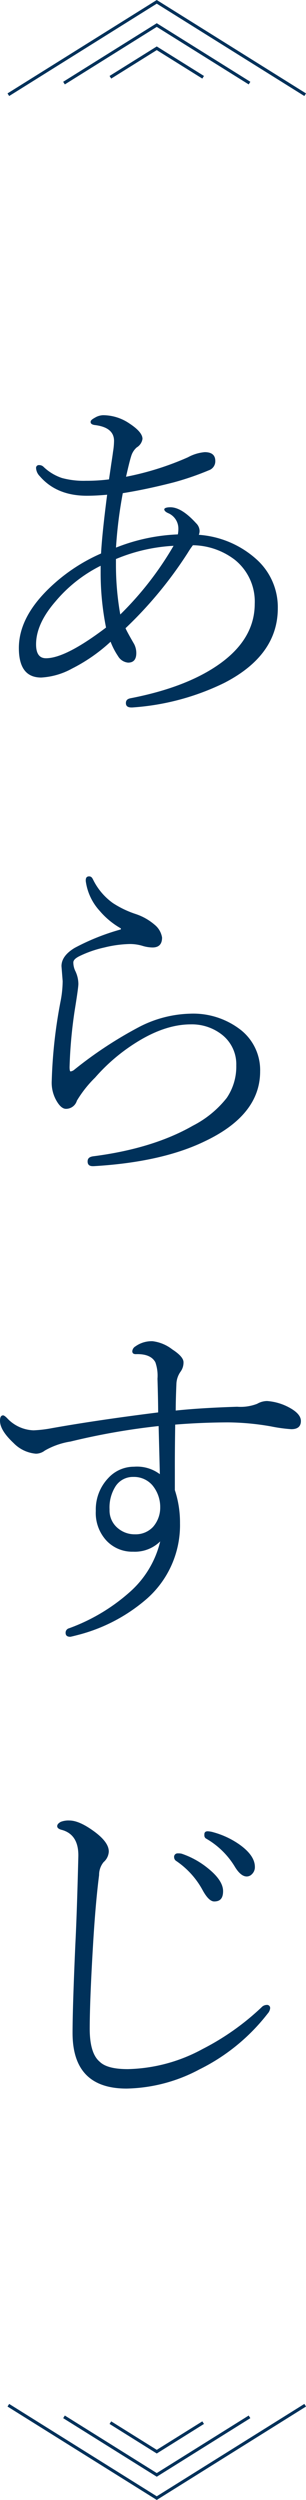
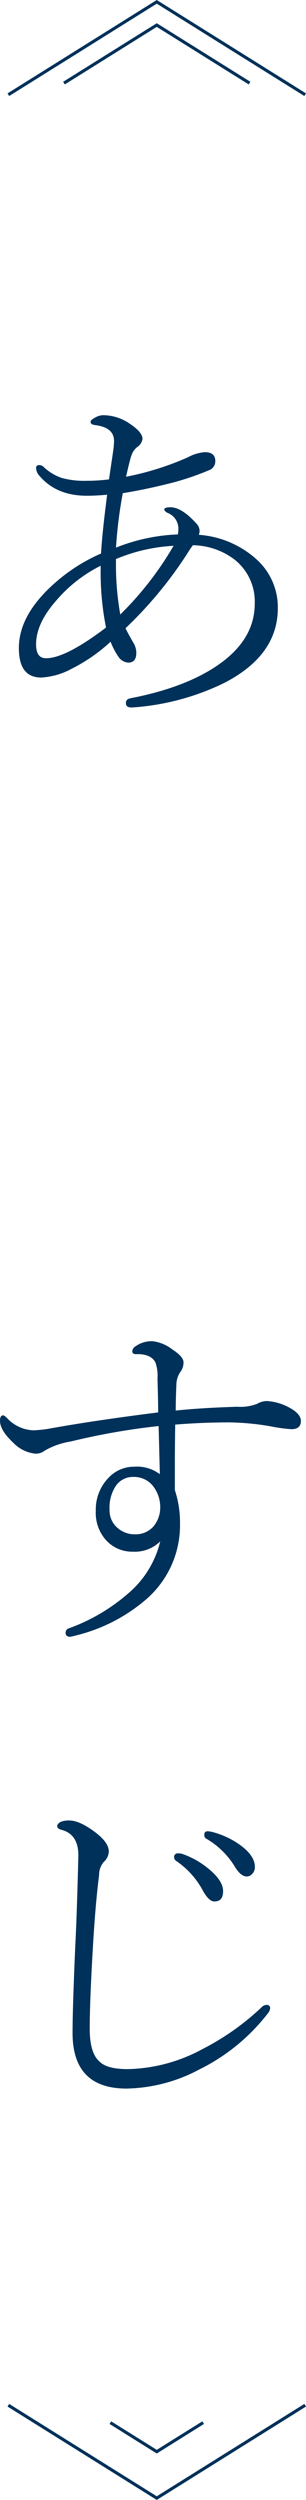
<svg xmlns="http://www.w3.org/2000/svg" viewBox="0 0 59.38 484.46">
  <defs>
    <style>.cls-1{fill:#00315a;}</style>
  </defs>
  <title>arasuji</title>
  <g id="レイヤー_2" data-name="レイヤー 2">
    <g id="レイヤー_2-2" data-name="レイヤー 2">
      <path class="cls-1" d="M38.58,103.64a18.67,18.67,0,0,1,11.08,4.65,12.47,12.47,0,0,1,4.25,9.57q0,9.14-10.41,14.49a47.86,47.86,0,0,1-17.83,4.75H25.5c-.71,0-1.07-.28-1.07-.84s.3-.83.91-.95q11.08-2.15,17.48-6.8,6.6-4.81,6.61-11.49a10.38,10.38,0,0,0-3.85-8.53,13.67,13.67,0,0,0-8.15-2.83l-.44.61q-.3.44-.54.84a78.67,78.67,0,0,1-12.09,14.63q.24.6,1.68,3.09a3.82,3.82,0,0,1,.41,1.72q0,1.86-1.59,1.86a2.52,2.52,0,0,1-1.95-1.25,13.69,13.69,0,0,1-1.45-2.8A32.69,32.69,0,0,1,14,129.55,14,14,0,0,1,8,131.3c-2.9,0-4.34-1.9-4.34-5.72S5.49,118,9.27,114.26a34.15,34.15,0,0,1,10.34-7q.2-3.81,1.18-11.39c-1.49.14-2.8.2-3.94.2q-5.87,0-9.14-3.8A2.41,2.41,0,0,1,7,90.74a.54.54,0,0,1,.61-.61,1.16,1.16,0,0,1,.84.34,9.5,9.5,0,0,0,3.57,2.16,16.09,16.09,0,0,0,4.65.54,34.47,34.47,0,0,0,4.48-.27c.09-.61.23-1.54.41-2.8.15-1,.28-1.81.37-2.53a14.17,14.17,0,0,0,.2-2.12q0-2.6-3.64-3.07c-.61-.06-.91-.27-.91-.6s.3-.54.91-.88a3.22,3.22,0,0,1,1.52-.44,9.11,9.11,0,0,1,5.08,1.59c1.71,1.12,2.56,2.11,2.56,3a2.32,2.32,0,0,1-1.11,1.65,3.59,3.59,0,0,0-1.08,1.69c-.22.67-.55,2-1,4a56,56,0,0,0,12-3.77,8.29,8.29,0,0,1,3.27-1c1.37,0,2.05.58,2.05,1.72a1.84,1.84,0,0,1-1.24,1.79,54.52,54.52,0,0,1-6.84,2.35c-3.62.93-6.91,1.62-9.87,2.09a85.35,85.35,0,0,0-1.32,10.55,36.16,36.16,0,0,1,12-2.56,5.5,5.5,0,0,0,.1-1.25,3.25,3.25,0,0,0-2.05-2.9c-.45-.22-.68-.46-.68-.7s.4-.41,1.18-.41c1.44,0,3.09,1,5,3.1a2.15,2.15,0,0,1,.67,1.45A1.92,1.92,0,0,1,38.58,103.64Zm-18,18a54.19,54.19,0,0,1-1.05-11v-1a27.41,27.41,0,0,0-8.76,6.91Q7,120.89,7,124.87c0,1.8.64,2.69,1.92,2.69Q12.74,127.56,20.59,121.6Zm1.92-13.27v1.07a55.28,55.28,0,0,0,.84,9.64,62.93,62.93,0,0,0,10.34-13.31A33.54,33.54,0,0,0,22.51,108.33Z" />
-       <path class="cls-1" d="M23.45,180.11v-.2a15.29,15.29,0,0,1-4.11-3.4,10.65,10.65,0,0,1-2.7-5.77v-.16c0-.5.22-.75.64-.75s.59.23.81.68A12.18,12.18,0,0,0,21.9,175a18.92,18.92,0,0,0,4.41,2.12A10.84,10.84,0,0,1,30,179.2a4,4,0,0,1,1.45,2.49c0,1.28-.62,1.92-1.85,1.92a7,7,0,0,1-2-.33,8.46,8.46,0,0,0-2.46-.34,22.43,22.43,0,0,0-4.88.67,21.63,21.63,0,0,0-4.72,1.62c-.87.41-1.31.83-1.31,1.28a3.87,3.87,0,0,0,.4,1.69,5.89,5.89,0,0,1,.58,2.46c0,.51-.24,2.22-.71,5.12a90,90,0,0,0-1,11c0,.57.07.85.2.85a1.44,1.44,0,0,0,.64-.27,78.33,78.33,0,0,1,12.5-8.26,22.64,22.64,0,0,1,10-2.66,15,15,0,0,1,10,3.24,9.92,9.92,0,0,1,3.64,7.95q0,8.42-10.68,13.51-8.35,4.07-21.6,4.85H18c-.67,0-1-.3-1-.91s.35-.89,1.05-1q11.61-1.49,19.37-5.93A19.9,19.9,0,0,0,44,212.76a10.81,10.81,0,0,0,1.85-6.3,7.28,7.28,0,0,0-2.93-6.07,9.46,9.46,0,0,0-5.9-1.88q-5,0-10.61,3.53a35.71,35.71,0,0,0-7.95,6.78,22.43,22.43,0,0,0-3.54,4.48,2.2,2.2,0,0,1-2.12,1.58c-.63,0-1.25-.53-1.85-1.58a7,7,0,0,1-.91-3.88A95.11,95.11,0,0,1,11.76,194a21.19,21.19,0,0,0,.4-3.87l-.23-2.9q0-2,2.56-3.54A43.63,43.63,0,0,1,23.45,180.11Z" />
      <path class="cls-1" d="M34,276.07q-.08,5.25-.07,8.69v4a20,20,0,0,1,1,6.4,19,19,0,0,1-6.47,14.69,32.81,32.81,0,0,1-12.9,6.87c-1.21.32-1.85.47-1.92.47-.61,0-.91-.25-.91-.77a.88.88,0,0,1,.67-.88,36.34,36.34,0,0,0,11.69-6.94,19,19,0,0,0,6-9.9,7,7,0,0,1-5.25,2,6.86,6.86,0,0,1-5.16-2.12,7.89,7.89,0,0,1-2.09-5.79,8.82,8.82,0,0,1,2.43-6.37,6.75,6.75,0,0,1,5-2.19,7.38,7.38,0,0,1,5,1.45l-.24-9.33a132.7,132.7,0,0,0-17.08,3,14.54,14.54,0,0,0-5,1.75,2.87,2.87,0,0,1-1.72.61,6.83,6.83,0,0,1-4.34-2.06C.88,278,0,276.58,0,275.33c0-.7.2-1.05.61-1.05.15,0,.41.18.77.54a7.33,7.33,0,0,0,5.12,2.36,23.88,23.88,0,0,0,3.51-.41q8.79-1.57,20.68-3.06,0-2.13-.13-6.54a7.84,7.84,0,0,0-.41-3.17c-.6-1.12-1.87-1.65-3.8-1.58-.45,0-.68-.19-.68-.57a1.21,1.21,0,0,1,.61-.94,5.4,5.4,0,0,1,3.34-1,7.72,7.72,0,0,1,3.8,1.58q2.19,1.42,2.19,2.49a3,3,0,0,1-.54,1.79,4.35,4.35,0,0,0-.84,2.49c-.09,2.12-.13,3.81-.13,5.09q4.74-.51,11.92-.74a8.9,8.9,0,0,0,3.88-.57,3.94,3.94,0,0,1,1.92-.54,10.61,10.61,0,0,1,4.85,1.58c1.14.72,1.72,1.48,1.72,2.29q0,1.59-1.86,1.59a29.79,29.79,0,0,1-3.94-.54,50.09,50.09,0,0,0-8.35-.78Q39.05,275.66,34,276.07Zm-8.15,10.14A4,4,0,0,0,22.44,288a7.63,7.63,0,0,0-1.18,4.52A4.45,4.45,0,0,0,23,296.25a5,5,0,0,0,3.2,1.08,4.6,4.6,0,0,0,3.51-1.45,5.69,5.69,0,0,0,1.38-3.74,6.61,6.61,0,0,0-1.55-4.35A4.72,4.72,0,0,0,25.88,286.21Z" />
      <path class="cls-1" d="M24.56,404.74q-10.47,0-10.48-10.75,0-4.92.54-17.18.3-5.82.58-17.05.09-4.17-3.1-5.12c-.66-.15-1-.4-1-.74s.22-.57.67-.84a4.12,4.12,0,0,1,1.69-.27q1.92,0,4.81,2.12t2.84,3.94a2.91,2.91,0,0,1-1,2,3.88,3.88,0,0,0-.88,2.52q-.7,5.46-1.18,13.61-.63,10.62-.64,16.14,0,4.78,1.92,6.4c1,1,2.85,1.45,5.46,1.45a31.68,31.68,0,0,0,14.55-3.91A49,49,0,0,0,50.74,389a1.41,1.41,0,0,1,1-.47.6.6,0,0,1,.68.67,1.84,1.84,0,0,1-.47,1,38.06,38.06,0,0,1-13.24,10.82A31.1,31.1,0,0,1,24.56,404.74Zm10-45.58a2.7,2.7,0,0,1,.68.06A16.33,16.33,0,0,1,40.29,362c2,1.59,3,3.09,3,4.48s-.57,2-1.72,2c-.72,0-1.48-.76-2.29-2.26a16.09,16.09,0,0,0-5.09-5.59.86.86,0,0,1-.4-.68A.68.68,0,0,1,34.53,359.16Zm5.76-4.28a4.57,4.57,0,0,1,1.12.2,16.33,16.33,0,0,1,4.92,2.29c2.06,1.44,3.1,2.91,3.1,4.41a1.87,1.87,0,0,1-.58,1.42,1.4,1.4,0,0,1-1,.44c-.76,0-1.53-.62-2.29-1.86a15.56,15.56,0,0,0-5.66-5.52.73.73,0,0,1-.27-.67C39.62,355.11,39.85,354.88,40.29,354.88Z" />
      <polygon class="cls-1" points="30.42 475.46 21.26 469.73 21.58 469.23 30.42 474.75 39.26 469.23 39.58 469.73 30.42 475.46" />
-       <polygon class="cls-1" points="30.42 479.96 12.26 468.61 12.58 468.1 30.42 479.25 48.26 468.1 48.58 468.61 30.42 479.96" />
      <polygon class="cls-1" points="30.42 484.46 1.46 466.36 1.78 465.85 30.42 483.75 59.06 465.85 59.38 466.36 30.42 484.46" />
-       <polygon class="cls-1" points="39.26 15.23 30.42 9.71 21.58 15.23 21.26 14.72 30.42 9 39.58 14.72 39.26 15.23" />
      <polygon class="cls-1" points="48.26 16.36 30.42 5.21 12.58 16.36 12.26 15.85 30.42 4.5 48.58 15.85 48.26 16.36" />
      <polygon class="cls-1" points="59.06 18.61 30.42 0.71 1.78 18.61 1.46 18.1 30.42 0 59.38 18.1 59.06 18.61" />
    </g>
  </g>
</svg>